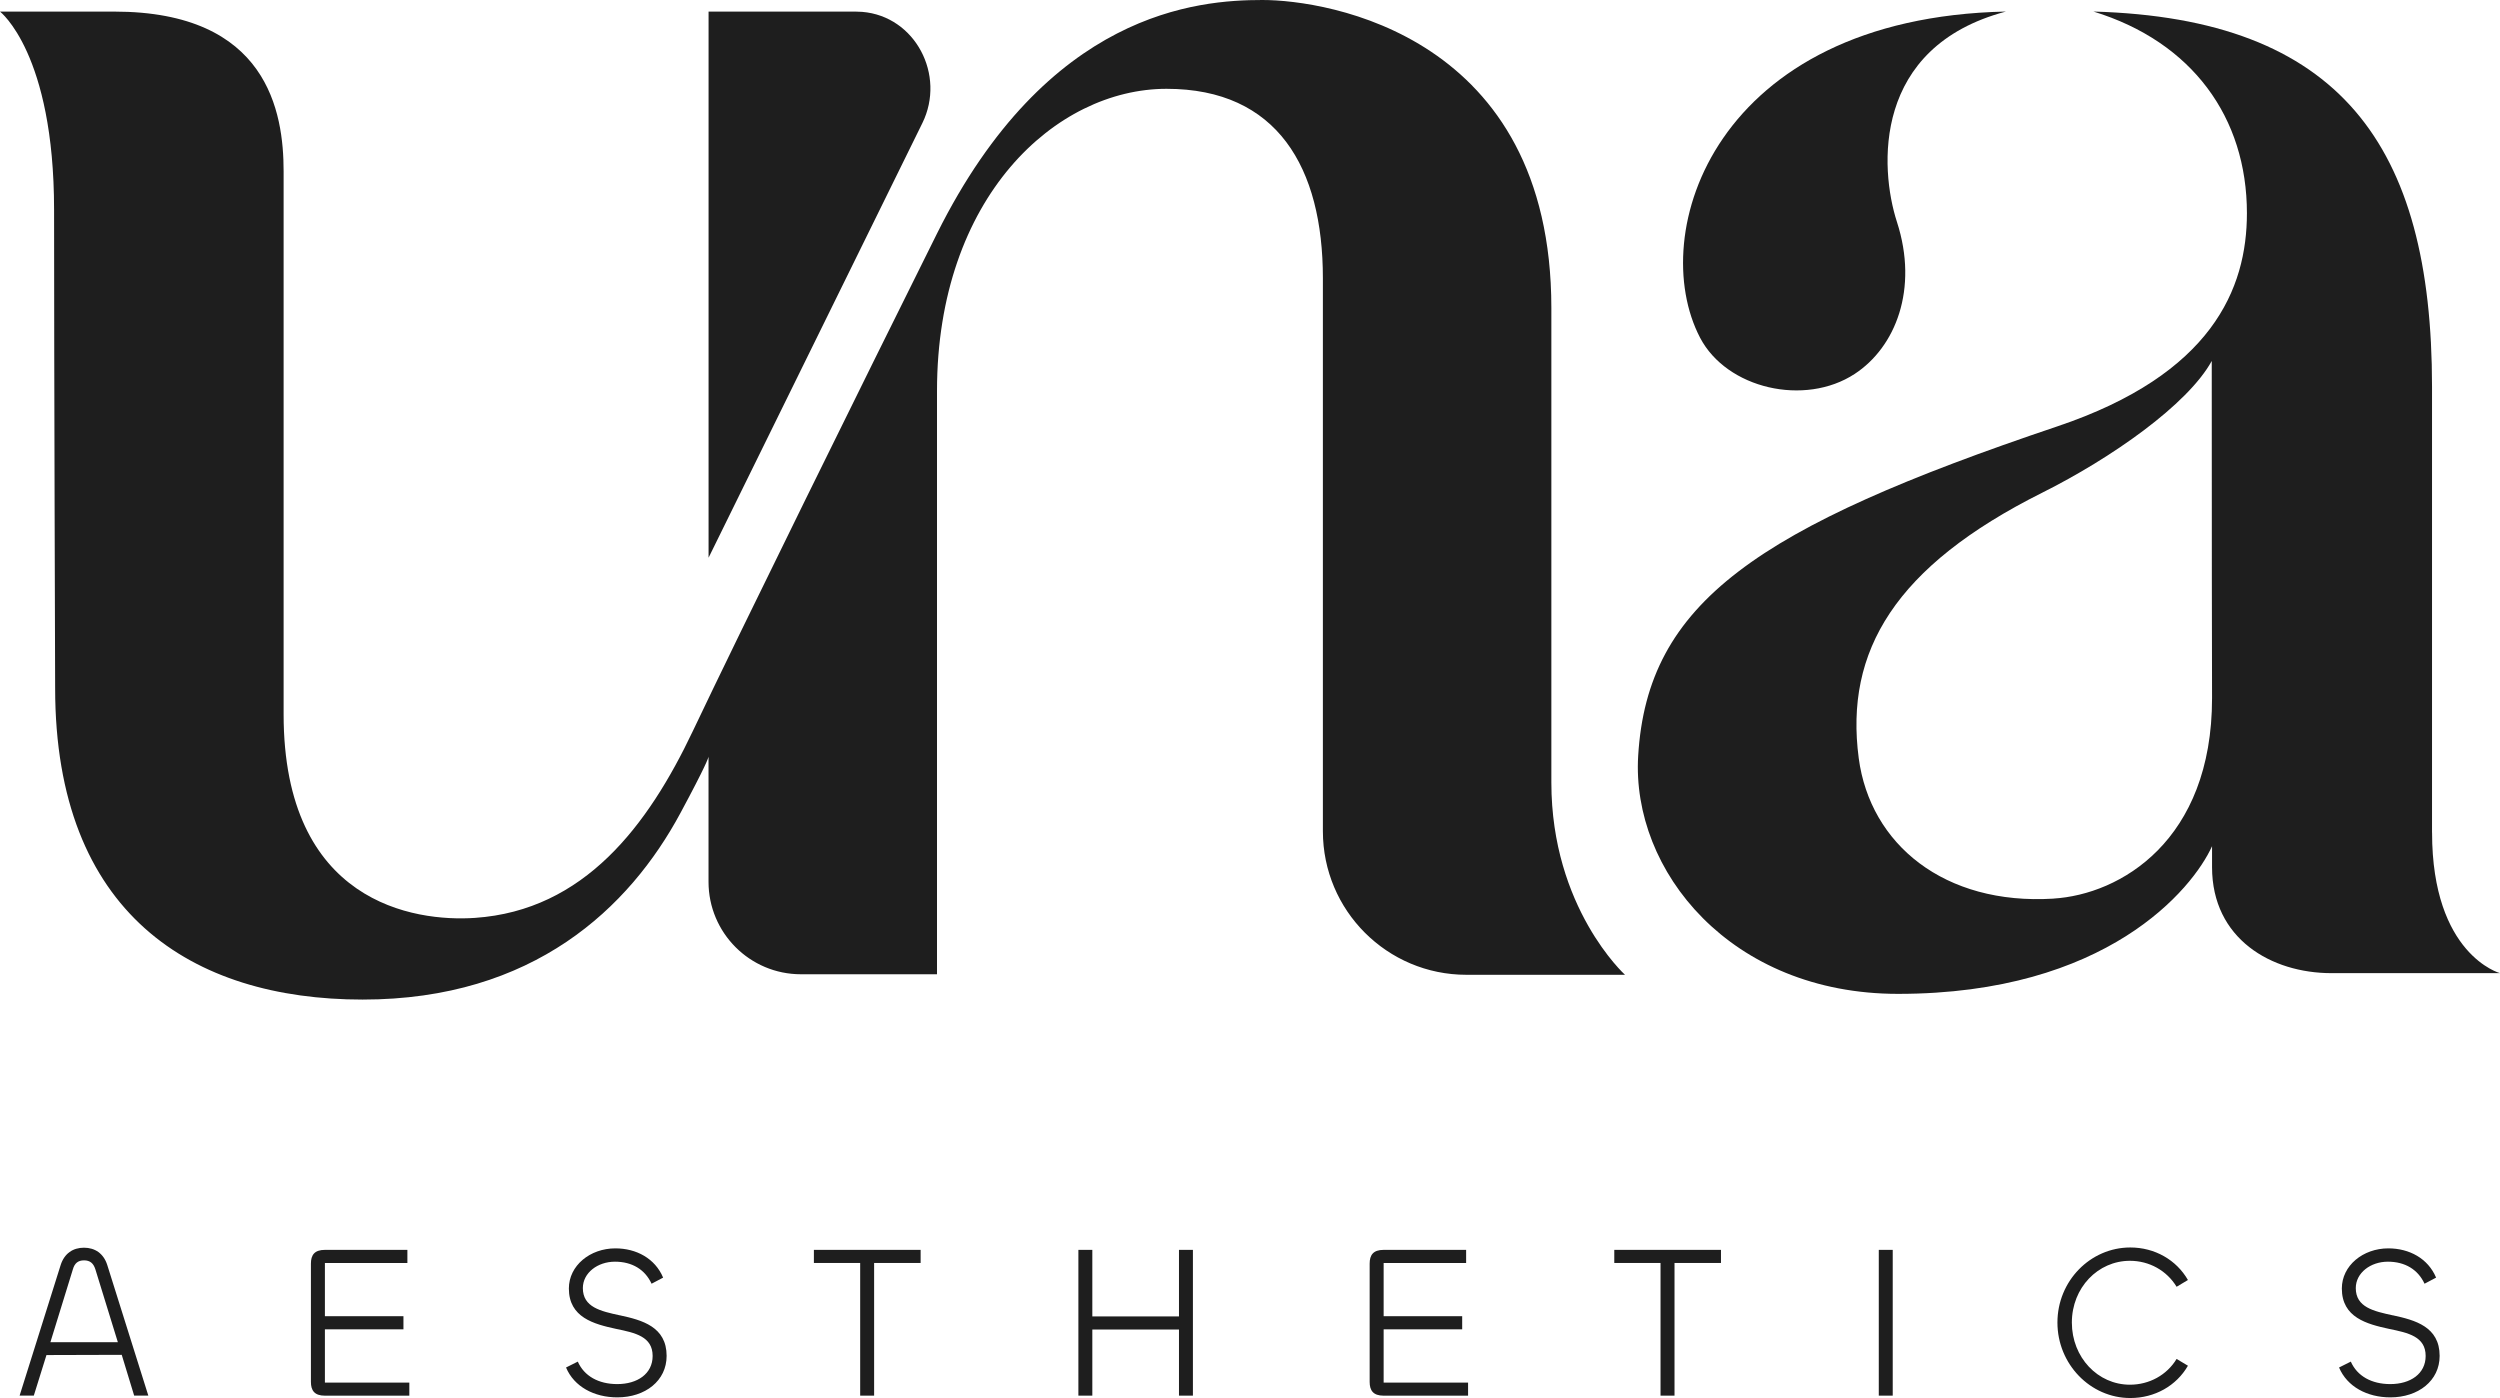
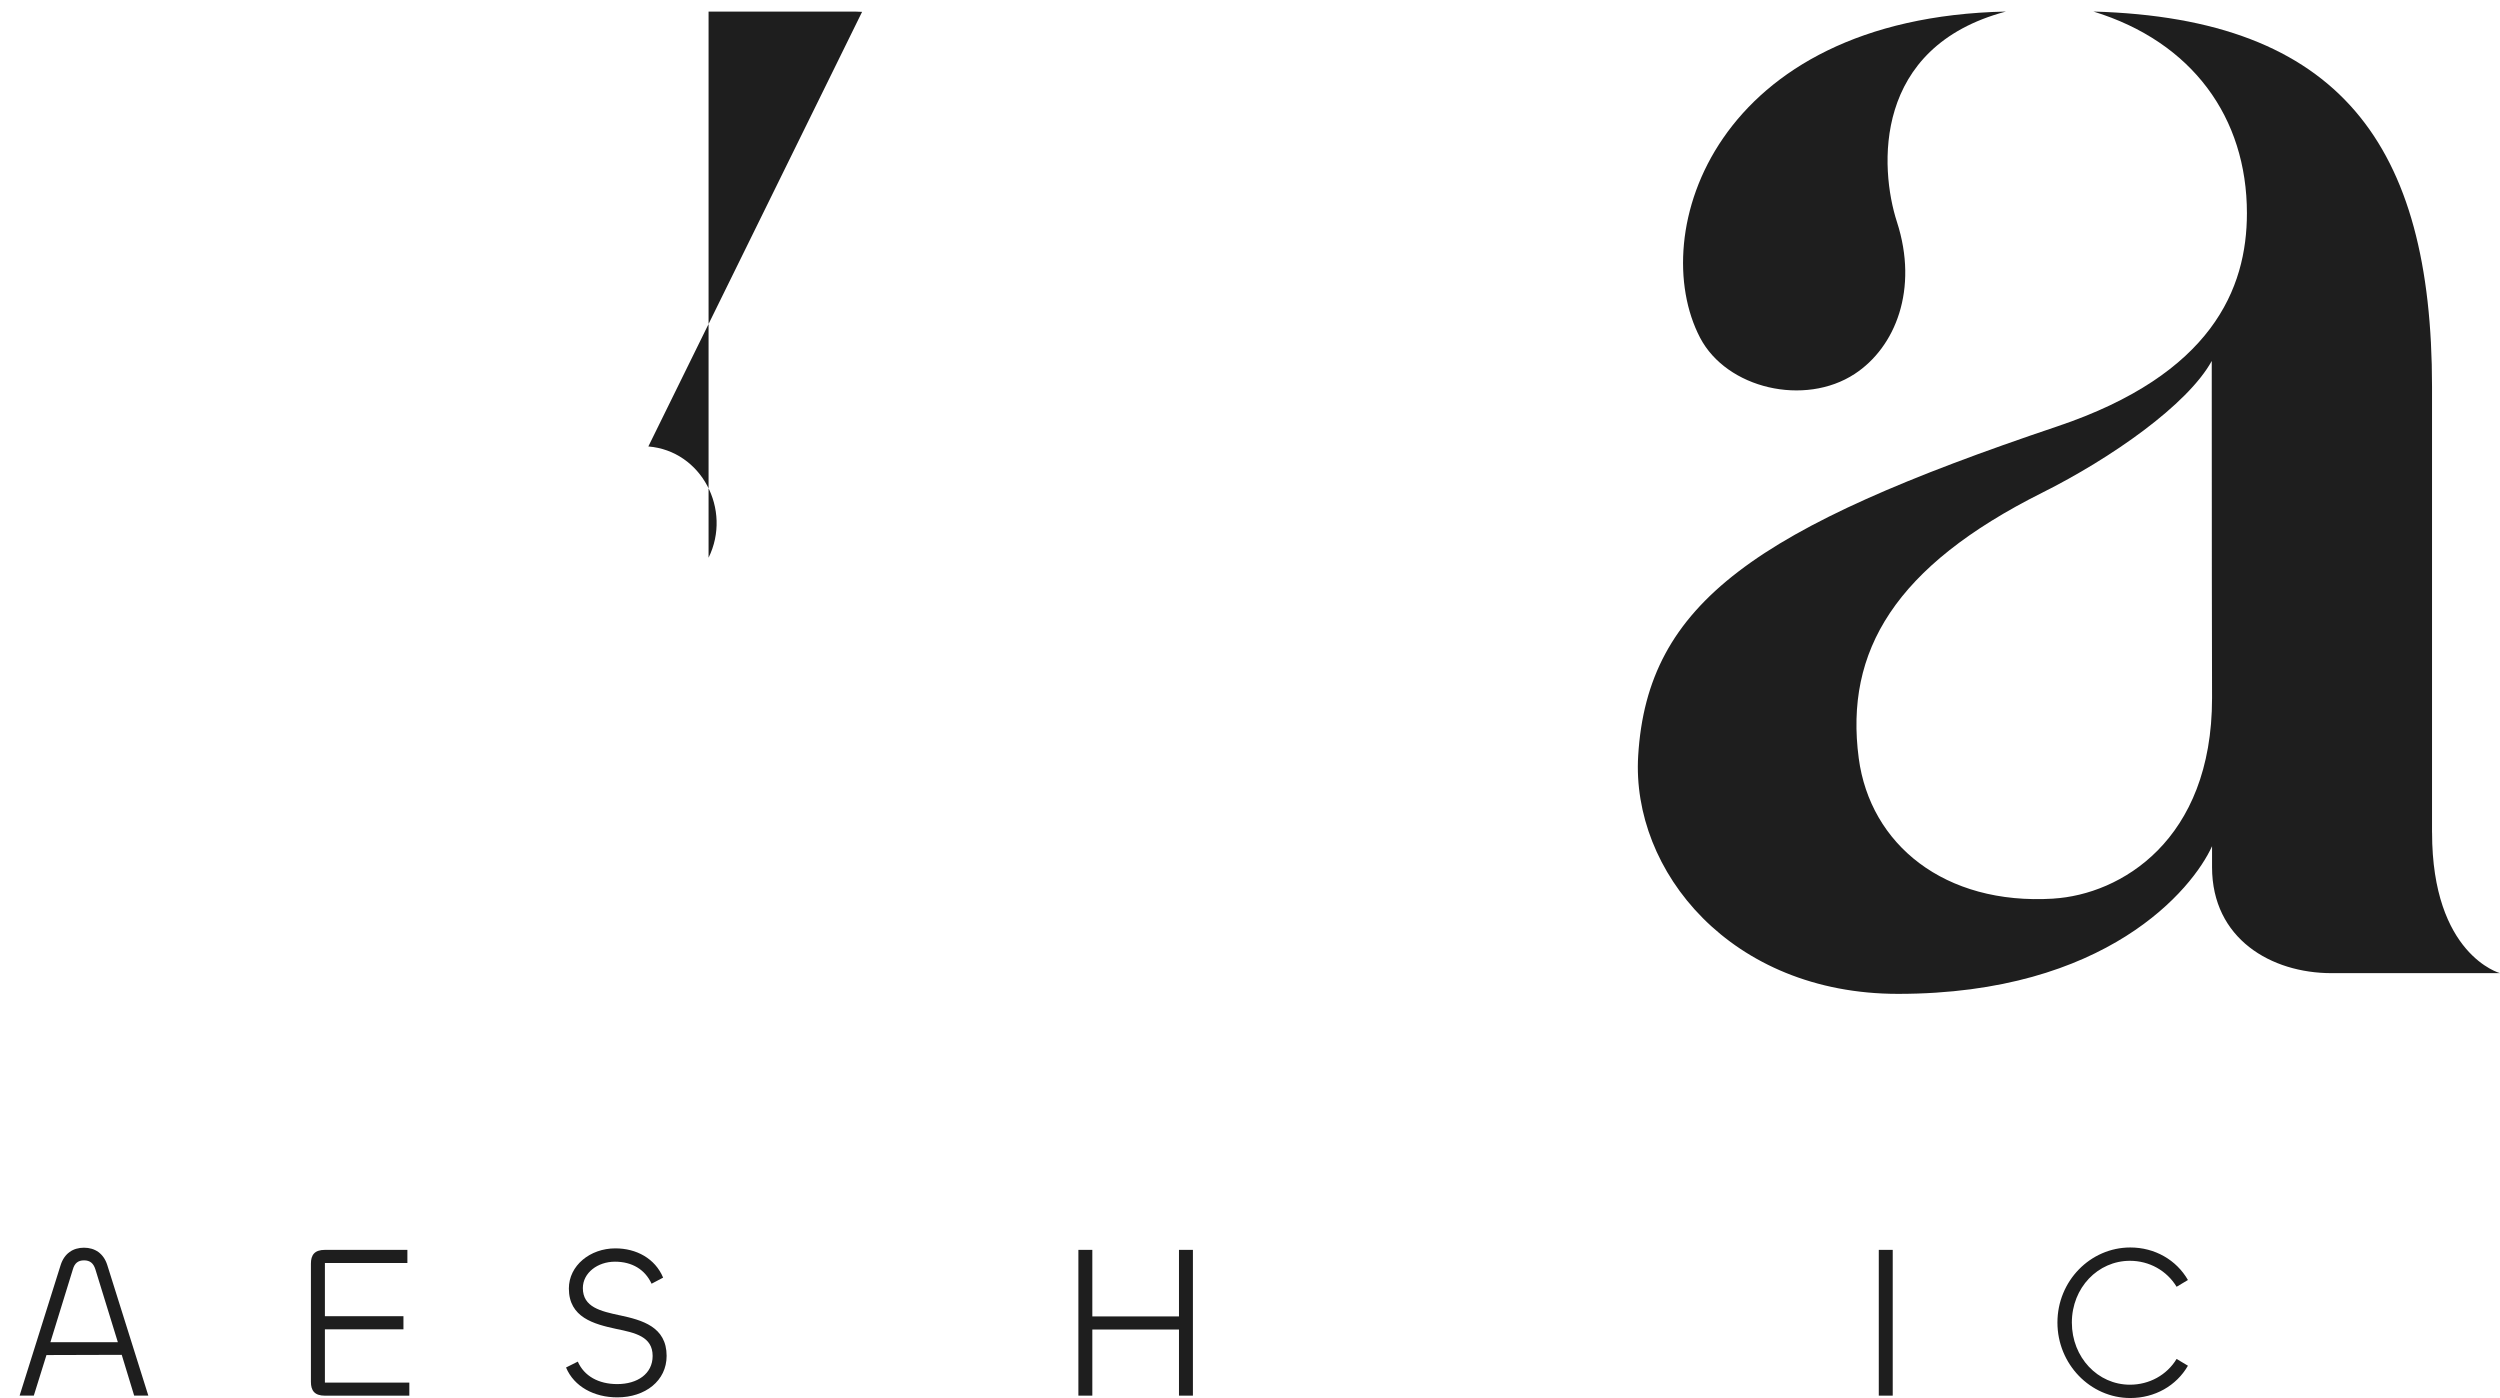
<svg xmlns="http://www.w3.org/2000/svg" id="Layer_2" data-name="Layer 2" viewBox="0 0 564.94 315.93">
  <defs>
    <style>      .cls-1 {        fill: #1e1e1e;      }    </style>
  </defs>
  <g id="Layer_1-2" data-name="Layer 1">
    <g>
      <path class="cls-1" d="M18.98,281.95c-2.47,0-4.44,1.28-5.28,3.94l-9.27,29.49h3.21l2.86-9.17,17.01-.05,2.81,9.22h3.2l-9.27-29.49c-.84-2.66-2.81-3.94-5.28-3.94ZM11.39,303.3l5.08-16.47c.39-1.38,1.18-2.02,2.52-2.02s2.12.64,2.56,2.02l5.08,16.47h-15.24Z" />
      <path class="cls-1" d="M73.42,300.39h17.75v-2.96h-17.75v-12.03h18.64v-2.96h-18.64c-2.37,0-3.16,1.18-3.16,3.11v26.73c0,1.92.79,3.11,3.16,3.11h19.08v-2.96h-19.08v-12.03Z" />
      <path class="cls-1" d="M140.09,297.24c-4.34-.94-8.38-1.83-8.38-6.16,0-3.45,3.35-5.97,7.25-5.97s6.8,1.78,8.28,4.98l2.61-1.38c-1.82-4.34-6.06-6.61-10.8-6.61-5.72,0-10.5,3.9-10.5,9.07,0,6.56,5.67,8.04,10.65,9.12,4.34.89,8.28,1.73,8.28,6.12,0,4.04-3.45,6.36-7.99,6.36-4.24,0-7.49-1.82-8.92-5.08l-2.66,1.33c1.82,4.34,6.36,6.75,11.59,6.75,6.31,0,11.14-3.75,11.14-9.37,0-6.61-5.57-8.09-10.55-9.17Z" />
-       <polygon class="cls-1" points="183.92 285.4 194.38 285.4 194.38 315.38 197.53 315.38 197.53 285.4 208.04 285.4 208.04 282.44 183.92 282.44 183.92 285.4" />
      <polygon class="cls-1" points="266.42 297.48 246.84 297.48 246.84 282.44 243.69 282.44 243.69 315.38 246.84 315.38 246.84 300.44 266.42 300.44 266.42 315.38 269.57 315.38 269.57 282.44 266.42 282.44 266.42 297.48" />
-       <path class="cls-1" d="M312.67,300.39h17.75v-2.96h-17.75v-12.03h18.64v-2.96h-18.64c-2.37,0-3.16,1.18-3.16,3.11v26.73c0,1.92.79,3.11,3.16,3.11h19.08v-2.96h-19.08v-12.03Z" />
-       <polygon class="cls-1" points="364.79 285.4 375.24 285.4 375.24 315.38 378.4 315.38 378.4 285.4 388.9 285.4 388.9 282.44 364.79 282.44 364.79 285.4" />
      <rect class="cls-1" x="424.56" y="282.44" width="3.15" height="32.94" />
      <path class="cls-1" d="M481.31,284.91c4.39,0,8.33,2.22,10.55,5.87l2.56-1.53c-2.61-4.54-7.49-7.35-13.02-7.35-9.02,0-16.47,7.55-16.47,16.96s7.44,17.06,16.47,17.06c5.52,0,10.41-2.76,13.02-7.3l-2.56-1.53c-2.22,3.65-6.17,5.82-10.55,5.82-7.25,0-13.12-6.16-13.12-14.05s5.92-13.95,13.12-13.95Z" />
-       <path class="cls-1" d="M540.73,297.24c-4.34-.94-8.38-1.83-8.38-6.16,0-3.45,3.35-5.97,7.25-5.97s6.8,1.78,8.29,4.98l2.61-1.38c-1.83-4.34-6.06-6.61-10.8-6.61-5.72,0-10.5,3.9-10.5,9.07,0,6.56,5.67,8.04,10.65,9.12,4.34.89,8.29,1.73,8.29,6.12,0,4.04-3.45,6.36-7.99,6.36-4.24,0-7.49-1.82-8.92-5.08l-2.66,1.33c1.83,4.34,6.36,6.75,11.59,6.75,6.31,0,11.14-3.75,11.14-9.37,0-6.61-5.57-8.09-10.55-9.17Z" />
-       <path class="cls-1" d="M194.81,2.68c-.5-.04-1-.06-1.51-.06h-33.18v123.41l48.31-98.21c5.33-10.83-1.58-24.16-13.61-25.14Z" />
+       <path class="cls-1" d="M194.81,2.68c-.5-.04-1-.06-1.51-.06h-33.18v123.41c5.33-10.83-1.58-24.16-13.61-25.14Z" />
      <path class="cls-1" d="M419.11,84.5c9.23-6.04,14.47-19.18,9.55-34.36-3.94-12.18-5.53-39.54,24.63-47.53-65.95,1.4-81.35,50.24-69.12,73.69,6.02,11.54,23.66,15.59,34.94,8.2Z" />
      <path class="cls-1" d="M549.58,188.14v-100.75c0-54.69-20.87-83.21-76.5-84.78,22.32,6.86,34.67,23.95,34.67,45.57,0,17.06-7.88,36.4-42.84,48.17-68.02,22.91-92.63,39.78-94.72,74.44-1.57,26.01,20.88,53.8,58.73,53.8,47.11,0,66.54-23.65,70.95-33.37v4.73c0,16.2,13.38,23.96,26.99,23.96h38.08s-15.35-4.13-15.35-31.77ZM464.01,203.07c-24.65,1.51-41.4-12.28-43.98-31.73-3.21-24.23,8.24-43.38,41.46-60,15.56-7.78,32.87-19.88,38.31-29.77,0,28.62.04,76.19.07,76.19,0,32.26-20.77,44.38-35.86,45.3Z" />
-       <path class="cls-1" d="M367.2,220.27s-16.63-15.11-16.63-43.43v-107.25C350.57,7.96,299.89,0,285.28,0s-48.55,2.62-73.54,52.78c-15.94,32-44.79,90.52-55.14,112.35-10.18,21.48-24.59,40.59-49.27,42.29-13.68.94-43.24-3.35-43.24-46.02V38.7c0-13.3-3.55-36.08-38.29-36.08H0s12.22,9.4,12.22,44.77.24,108.14.24,108.14c0,50.87,30.88,70.35,69.48,70.35s60.29-20.72,71.82-42.15c5.76-10.7,6.31-12.46,6.35-12.74v28.29c0,11.53,9.35,20.88,20.88,20.88h30.75V88.37c0-43.84,26.85-68.3,51.87-68.3s35.33,17.78,35.33,42.81v124.97c0,17.91,14.52,32.43,32.43,32.43h35.83Z" />
    </g>
  </g>
</svg>